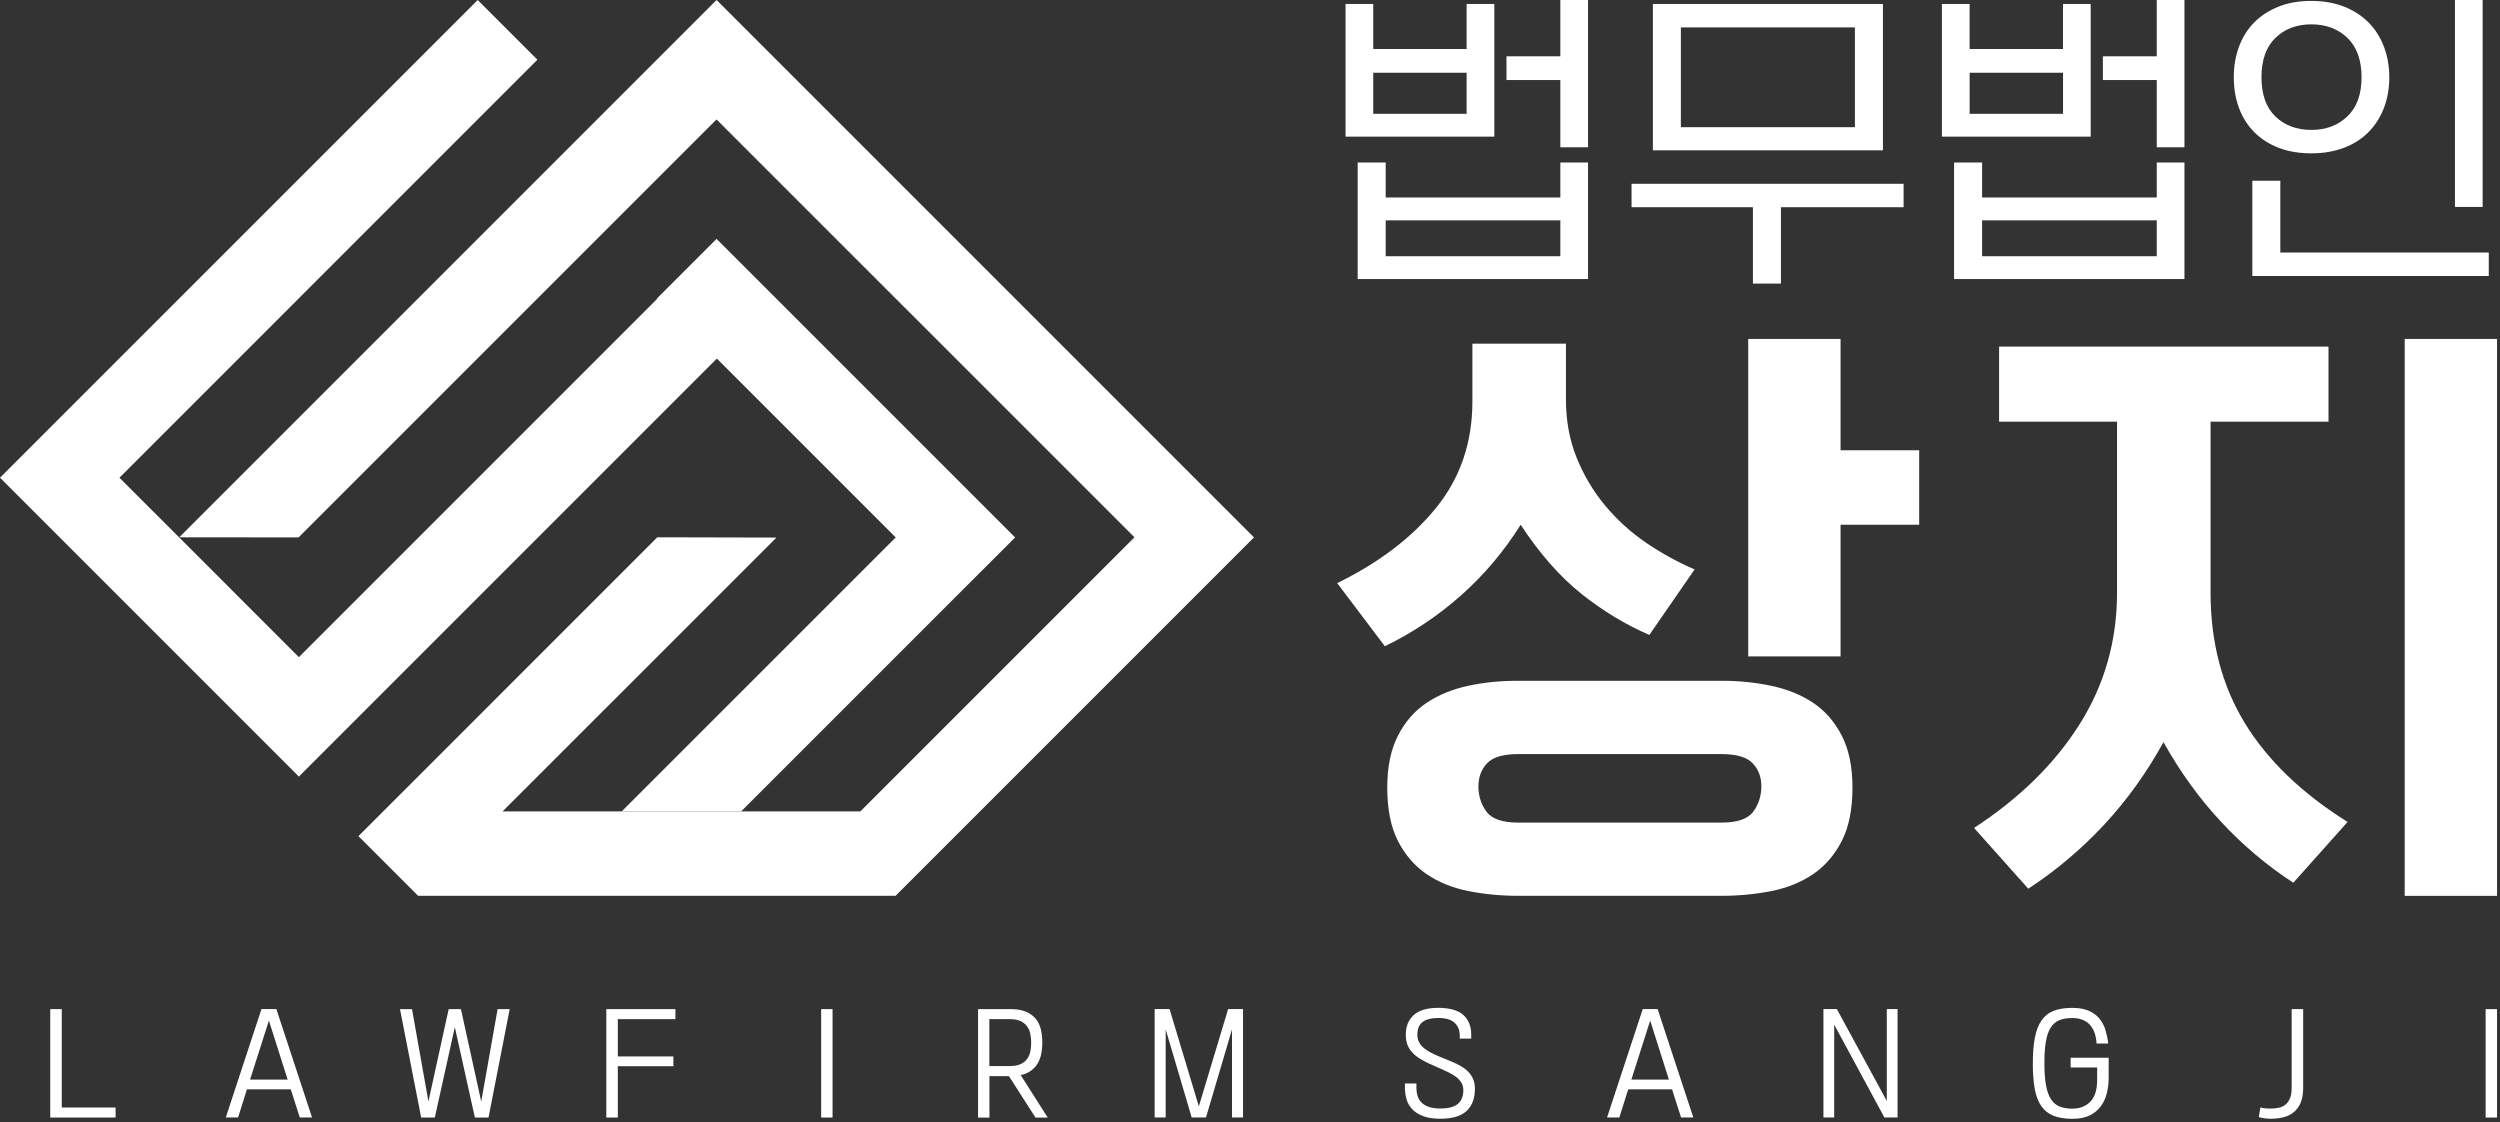
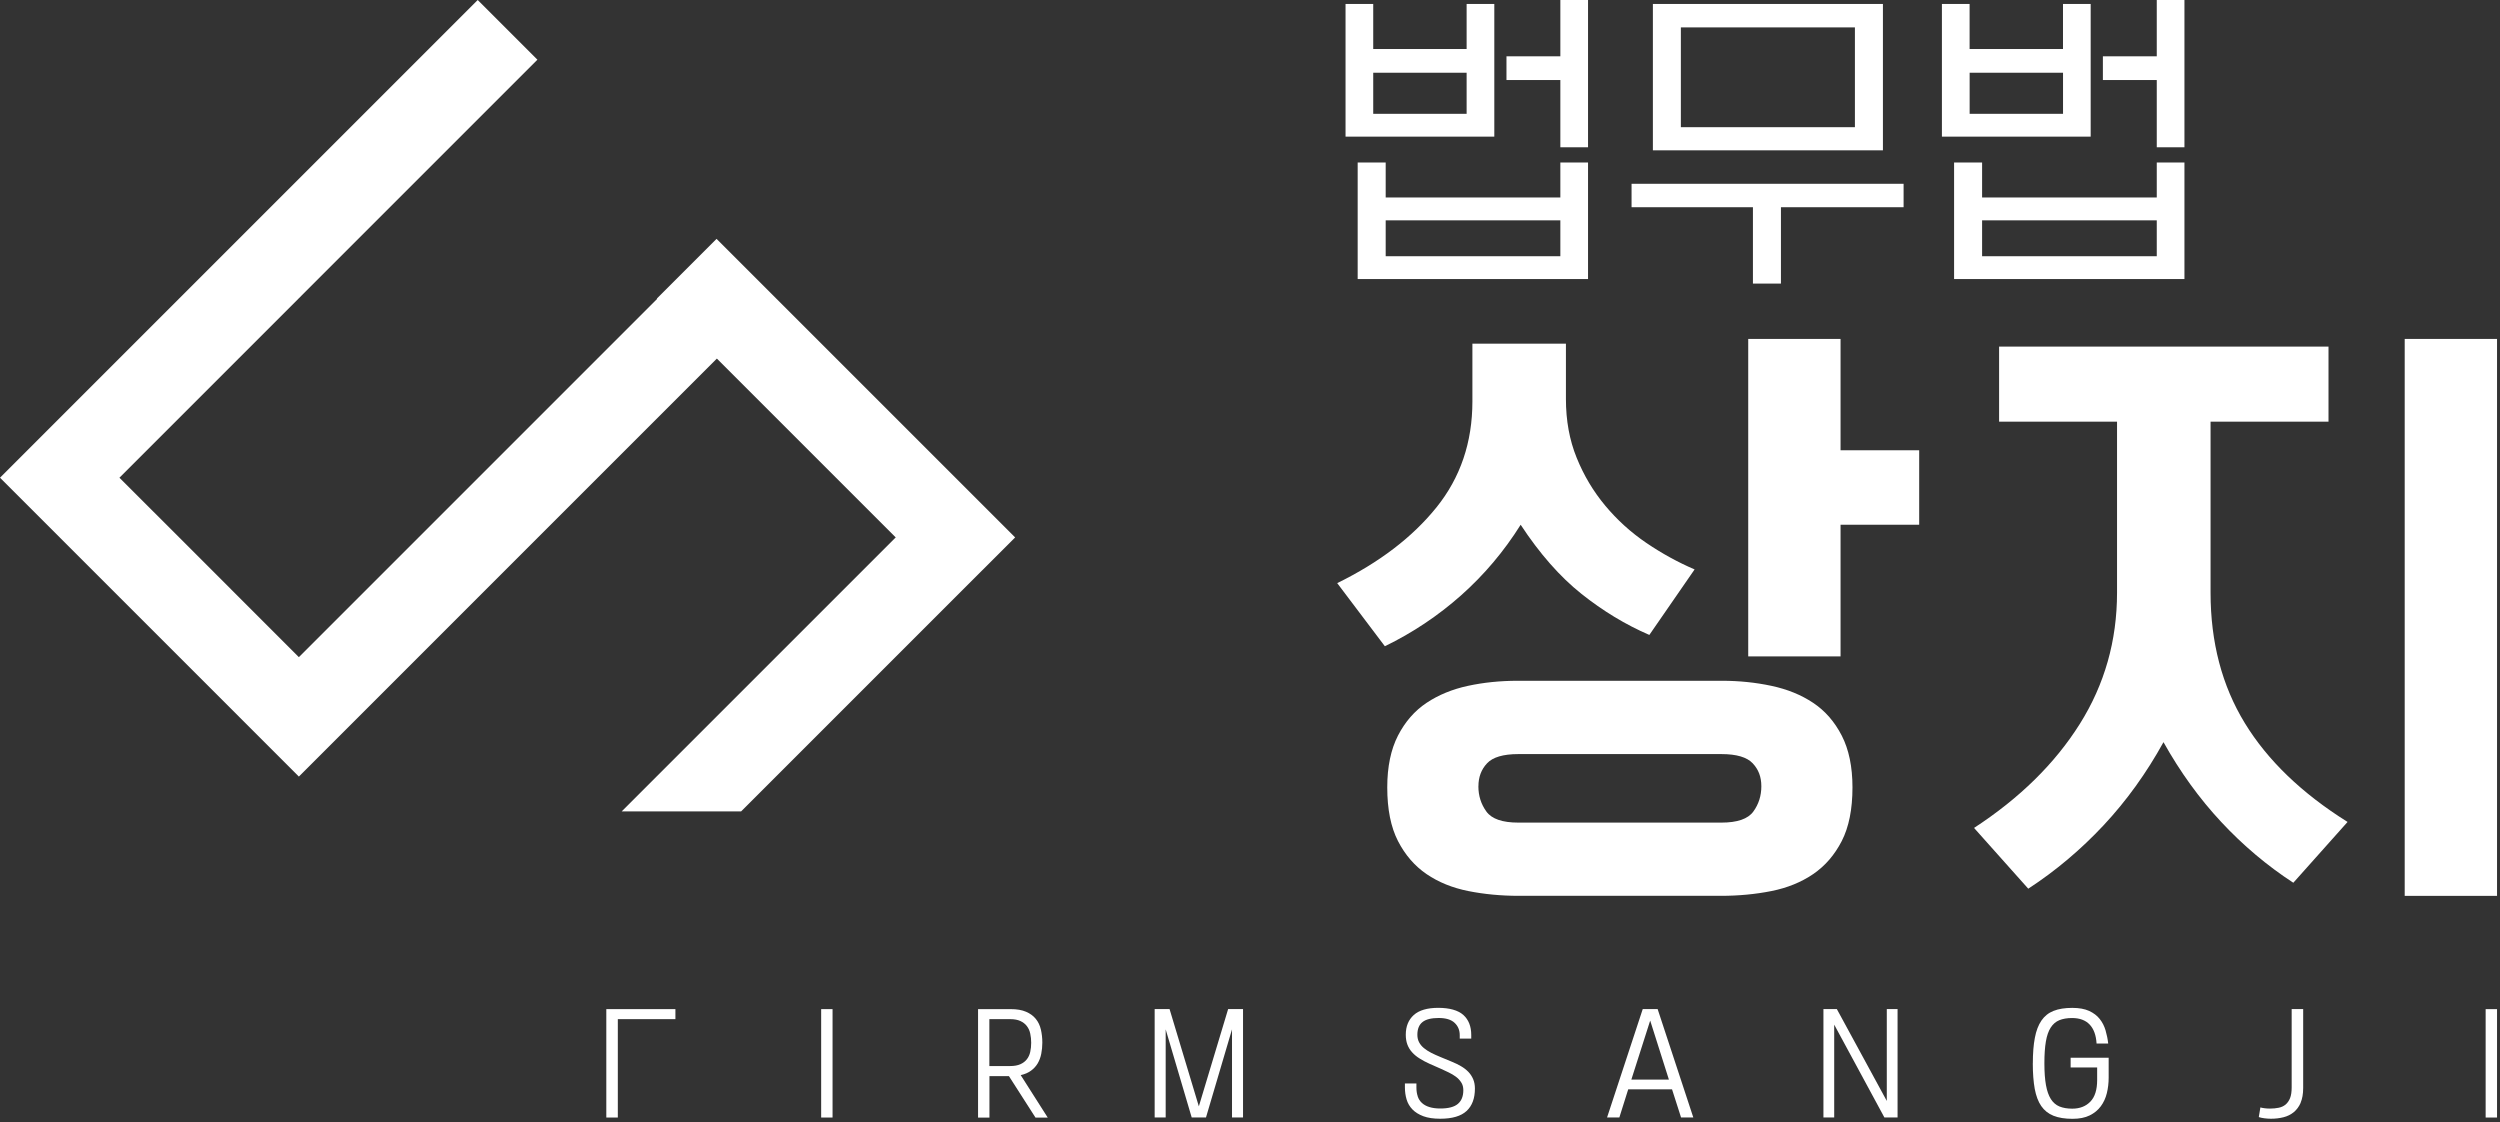
<svg xmlns="http://www.w3.org/2000/svg" width="606" height="272" viewBox="0 0 606 272" fill="none">
  <rect x="0" y="0" width="606" height="272" fill="#333333" stroke="none" />
  <g clip-path="url(#clip0_26_347)">
    <path d="M246.04 130.24L173.69 57.9L159.22 72.37L159.29 72.45L101.5 130.24L72.45 159.29L72.37 159.22L43.4 130.24L28.95 115.8L130.27 14.47L115.8 0L14.47 101.32L0 115.8L14.45 130.24H14.5L14.47 130.27L57.9 173.69L57.97 173.77L72.37 188.17L72.45 188.24L86.92 173.77L130.44 130.24L173.77 86.92L217.09 130.24H217.14L217.12 130.27L150.7 196.68H179.65L231.59 144.74L246.07 130.27L246.04 130.24Z" fill="white" />
    <path d="M217.09 130.24L217.12 130.27L217.14 130.24H217.09Z" fill="white" />
-     <path d="M303.94 130.24L289.46 115.77L173.69 0L159.22 14.47L43.45 130.24L72.37 130.27L72.4 130.24L173.69 28.95L274.99 130.24L208.55 196.68H179.65H150.7H121.83L188.21 130.31L159.32 130.24L101.36 188.21L92.88 196.68L86.88 202.68L101.36 217.15H130.23H130.31H159.18H188.2H217.08L237.55 196.68L289.49 144.74L303.96 130.27L303.94 130.24Z" fill="white" />
    <path d="M343.65 265.76C343.86 266.39 344.2 266.92 344.67 267.35C345.14 267.79 345.74 268.12 346.48 268.35C347.22 268.58 348.1 268.7 349.13 268.7C351.09 268.7 352.51 268.33 353.39 267.58C354.27 266.83 354.71 265.73 354.71 264.27C354.71 263.52 354.54 262.88 354.19 262.36C353.85 261.83 353.42 261.38 352.9 260.99C352.38 260.61 351.81 260.27 351.19 259.97C350.56 259.68 349.97 259.4 349.4 259.13L346.52 257.86C345.63 257.46 344.83 257.03 344.12 256.58C343.41 256.14 342.8 255.64 342.3 255.08C341.79 254.52 341.41 253.9 341.15 253.2C340.89 252.5 340.76 251.71 340.76 250.82C340.76 248.8 341.41 247.2 342.7 246.04C343.99 244.88 345.98 244.3 348.65 244.3C351.32 244.3 353.44 244.88 354.72 246.03C355.99 247.18 356.63 248.8 356.63 250.88V251.76H353.84V250.91C353.84 249.72 353.43 248.72 352.6 247.94C351.77 247.15 350.48 246.76 348.72 246.76C346.96 246.76 345.63 247.09 344.81 247.75C343.98 248.41 343.57 249.44 343.57 250.83C343.57 251.52 343.71 252.13 343.99 252.65C344.27 253.18 344.66 253.65 345.16 254.06C345.66 254.47 346.24 254.85 346.92 255.2C347.6 255.54 348.33 255.88 349.12 256.2L351.97 257.38C352.76 257.7 353.49 258.06 354.17 258.46C354.85 258.85 355.43 259.31 355.93 259.82C356.43 260.34 356.81 260.93 357.1 261.6C357.38 262.27 357.52 263.03 357.52 263.87C357.52 266.24 356.85 268.05 355.5 269.3C354.15 270.55 352.03 271.18 349.11 271.18C347.47 271.18 346.11 270.98 345.01 270.57C343.92 270.16 343.04 269.61 342.37 268.92C341.7 268.22 341.23 267.42 340.96 266.51C340.69 265.6 340.55 264.63 340.55 263.6V262.63H343.34V263.66C343.34 264.43 343.45 265.13 343.66 265.75L343.65 265.76Z" fill="white" />
    <path d="M392.52 270.88H389.55L398.2 244.6H401.81L410.46 270.88H407.49L405.3 264.05H394.68L392.53 270.88H392.52ZM400.02 247.43H399.99L395.44 261.69H404.54L400.02 247.43Z" fill="white" />
    <path d="M444.61 248.37V270.88H442V244.6H445.25L457.36 266.87V244.6H459.97V270.88H456.78L444.61 248.37Z" fill="white" />
    <path d="M492.76 257.75C492.76 255.32 492.92 253.26 493.25 251.56C493.57 249.86 494.1 248.47 494.84 247.39C495.58 246.31 496.56 245.52 497.78 245.04C499 244.55 500.52 244.31 502.32 244.31C503.98 244.31 505.34 244.56 506.42 245.05C507.49 245.55 508.35 246.2 508.98 247.01C509.62 247.82 510.09 248.74 510.39 249.77C510.69 250.8 510.91 251.87 511.03 252.96H508.21C508.09 250.94 507.53 249.4 506.53 248.35C505.53 247.3 504.11 246.77 502.27 246.77C501.06 246.77 500.02 246.95 499.17 247.3C498.32 247.65 497.63 248.25 497.09 249.09C496.55 249.93 496.16 251.05 495.92 252.46C495.68 253.87 495.56 255.63 495.56 257.76C495.56 259.89 495.69 261.62 495.94 263.02C496.19 264.43 496.59 265.55 497.12 266.4C497.66 267.25 498.35 267.85 499.21 268.21C500.07 268.56 501.11 268.74 502.32 268.74C504.14 268.74 505.6 268.17 506.7 267.04C507.8 265.91 508.35 264.17 508.35 261.82V258.76H501.92V256.39H511.14V261.22C511.14 262.54 510.99 263.79 510.7 264.98C510.41 266.17 509.92 267.24 509.23 268.17C508.54 269.1 507.64 269.84 506.53 270.38C505.42 270.93 504.03 271.2 502.37 271.2C500.53 271.2 498.99 270.95 497.76 270.46C496.53 269.96 495.54 269.18 494.8 268.11C494.06 267.04 493.54 265.65 493.22 263.94C492.91 262.23 492.75 260.17 492.75 257.77L492.76 257.75Z" fill="white" />
    <path d="M557.69 267.3C557.28 268.25 556.71 269.01 556.01 269.59C555.3 270.17 554.47 270.58 553.52 270.82C552.57 271.06 551.56 271.18 550.48 271.18C549.95 271.18 549.42 271.14 548.87 271.07C548.32 271 547.88 270.9 547.53 270.78L547.92 268.44C548.2 268.52 548.54 268.59 548.94 268.64C549.33 268.69 549.77 268.72 550.26 268.72C551.01 268.72 551.71 268.65 552.35 268.52C553 268.39 553.55 268.13 554.02 267.75C554.48 267.36 554.85 266.84 555.11 266.19C555.37 265.53 555.5 264.67 555.5 263.59V244.6H558.29V263.72C558.29 265.16 558.08 266.35 557.67 267.3H557.69Z" fill="white" />
    <path d="M602.52 244.61H605.28V270.89H602.52V244.61Z" fill="white" />
-     <path d="M28.02 268.46V270.89H12.18V244.61H14.97V268.46H28.02Z" fill="white" />
-     <path d="M57.7 270.88H54.73L63.38 244.6H66.99L75.64 270.88H72.67L70.48 264.05H59.86L57.71 270.88H57.7ZM65.2 247.43H65.17L60.62 261.69H69.72L65.2 247.43Z" fill="white" />
-     <path d="M120.64 244.61H123.55L118.42 270.89H115.11L110.25 248.98L105.4 270.89H102.09L96.96 244.61H99.87L103.85 267L108.76 244.61H111.73L116.65 267.03L120.62 244.61H120.64Z" fill="white" />
-     <path d="M163.72 244.61V247.04H149.76V256.08H163.23V258.45H149.76V270.89H146.97V244.61H163.72Z" fill="white" />
+     <path d="M163.72 244.61V247.04H149.76V256.08V258.45H149.76V270.89H146.97V244.61H163.72Z" fill="white" />
    <path d="M199.05 244.61H201.81V270.89H199.05V244.61Z" fill="white" />
    <path d="M244.98 244.61C246.48 244.61 247.72 244.82 248.71 245.25C249.7 245.67 250.49 246.25 251.08 246.98C251.67 247.71 252.08 248.57 252.31 249.56C252.54 250.55 252.66 251.6 252.66 252.72C252.66 253.67 252.57 254.58 252.4 255.44C252.23 256.3 251.94 257.07 251.54 257.76C251.13 258.45 250.59 259.04 249.92 259.53C249.24 260.03 248.41 260.39 247.42 260.61L253.97 270.9H251L244.57 260.86H239.84V270.9H237.08V244.62H245L244.98 244.61ZM244.86 258.41C245.85 258.41 246.68 258.26 247.33 257.97C247.99 257.68 248.51 257.28 248.91 256.77C249.3 256.27 249.58 255.67 249.73 254.98C249.88 254.29 249.96 253.55 249.96 252.77C249.96 251.99 249.88 251.24 249.73 250.54C249.58 249.84 249.31 249.24 248.91 248.72C248.52 248.2 247.99 247.8 247.33 247.49C246.67 247.19 245.85 247.04 244.86 247.04H239.82V258.42H244.86V258.41Z" fill="white" />
    <path d="M292.33 270.88H288.87L282.56 249.52V270.88H279.89V244.6H283.5L290.6 268.18L297.7 244.6H301.31V270.88H298.64V249.52L292.33 270.88Z" fill="white" />
    <path d="M399.8 153.91C394.02 151.41 388.54 148.09 383.34 143.95C378.14 139.81 373.23 134.23 368.61 127.2C364.57 133.65 359.75 139.35 354.17 144.31C348.58 149.27 342.42 153.38 335.69 156.65L324.14 141.35C334.34 136.35 342.36 130.23 348.18 123.01C354 115.79 356.91 107.22 356.91 97.31V83.3H379.58V96.73C379.58 101.93 380.44 106.67 382.18 110.95C383.91 115.24 386.22 119.11 389.11 122.57C392 126.04 395.32 129.05 399.07 131.6C402.83 134.15 406.72 136.29 410.77 138.03L399.8 153.91ZM368.18 217.15C363.85 217.15 359.76 216.76 355.91 215.99C352.06 215.22 348.69 213.85 345.8 211.88C342.91 209.91 340.6 207.23 338.87 203.87C337.14 200.5 336.27 196.17 336.27 190.87C336.27 185.87 337.14 181.68 338.87 178.31C340.6 174.94 342.91 172.3 345.8 170.37C348.69 168.45 352.03 167.07 355.83 166.25C359.63 165.43 363.65 165.02 367.89 165.02H417.42C421.56 165.02 425.55 165.43 429.4 166.25C433.25 167.07 436.62 168.44 439.51 170.37C442.4 172.3 444.71 174.94 446.44 178.31C448.17 181.68 449.04 185.87 449.04 190.87C449.04 196.16 448.17 200.49 446.44 203.87C444.71 207.24 442.4 209.91 439.51 211.88C436.62 213.85 433.25 215.22 429.4 215.99C425.55 216.76 421.46 217.15 417.13 217.15H368.18ZM358.36 190.59C358.36 192.9 359.01 194.94 360.31 196.73C361.61 198.51 364.18 199.4 368.03 199.4H417.27C421.12 199.4 423.7 198.51 425 196.73C426.3 194.95 426.95 192.9 426.95 190.59C426.95 188.28 426.25 186.52 424.86 185.03C423.46 183.54 420.94 182.79 417.28 182.79H368.04C364.38 182.79 361.85 183.54 360.46 185.03C359.06 186.52 358.37 188.38 358.37 190.59H358.36ZM465.21 109.15V127.2H446.15V159.11H423.77V82.15H446.15V109.15H465.21Z" fill="white" />
    <path d="M555.9 213.98C549.55 209.84 543.72 204.93 538.43 199.25C533.13 193.57 528.47 187.12 524.43 179.9C520.29 187.41 515.45 194.12 509.92 200.04C504.38 205.96 498.3 211.09 491.65 215.42L478.51 200.69C489.58 193.47 498.12 185.07 504.14 175.49C510.16 165.91 513.17 155.3 513.17 143.65V102.21H484.58V84.02H564.43V102.21H535.84V143.65C535.84 155.68 538.61 166.22 544.14 175.27C549.67 184.32 557.98 192.31 569.05 199.24L555.91 213.97L555.9 213.98ZM582.9 217.15V82.15H605.28V217.16H582.9V217.15Z" fill="white" />
    <path d="M326.16 33.12V0.96H332.87V11.88H355.51V0.96H362.22V33.12H326.15H326.16ZM335.89 39.39V47.87H378.23V39.39H384.94V67.64H329.1V39.39H335.89ZM332.87 17.63V27.59H355.51V17.63H332.87ZM335.89 62.11H378.23V53.41H335.89V62.11ZM384.94 0V35.7H378.23V19.4H365.17V13.65H378.23V0H384.94Z" fill="white" />
    <path d="M395.49 50.23V44.55H461.43V50.23H431.7V68.74H424.91V50.23H395.48H395.49ZM456.42 0.96V36.44H400.66V0.96H456.42ZM407.44 30.83H449.63V6.64H407.44V30.83Z" fill="white" />
    <path d="M470.72 33.12V0.96H477.43V11.88H500.07V0.96H506.78V33.12H470.71H470.72ZM480.46 39.39V47.87H522.8V39.39H529.51V67.64H473.67V39.39H480.46ZM477.44 17.63V27.59H500.08V17.63H477.44ZM480.46 62.11H522.8V53.41H480.46V62.11ZM529.51 0V35.7H522.8V19.4H509.74V13.65H522.8V0H529.51Z" fill="white" />
-     <path d="M560.27 0.22C563.17 0.22 565.79 0.68 568.13 1.58C570.46 2.49 572.44 3.76 574.07 5.38C575.69 7 576.95 8.96 577.83 11.24C578.72 13.53 579.16 16.02 579.16 18.73C579.16 21.44 578.72 23.99 577.83 26.25C576.95 28.51 575.69 30.46 574.07 32.08C572.45 33.7 570.47 34.96 568.13 35.84C565.79 36.72 563.18 37.17 560.27 37.17C557.36 37.17 554.69 36.73 552.38 35.84C550.07 34.95 548.1 33.7 546.48 32.08C544.86 30.46 543.61 28.52 542.76 26.25C541.9 23.99 541.47 21.48 541.47 18.73C541.47 15.98 541.9 13.53 542.76 11.24C543.62 8.95 544.86 7 546.48 5.38C548.1 3.76 550.07 2.49 552.38 1.58C554.69 0.67 557.32 0.22 560.27 0.22ZM552.75 43.81V61.22H603.28V66.9H545.97V43.81H552.76H552.75ZM560.27 5.9C556.73 5.9 553.83 6.99 551.57 9.18C549.31 11.37 548.18 14.55 548.18 18.73C548.18 22.91 549.31 26.08 551.57 28.25C553.83 30.41 556.73 31.49 560.27 31.49C563.81 31.49 566.72 30.4 569.01 28.21C571.3 26.02 572.44 22.86 572.44 18.73C572.44 14.6 571.3 11.37 569.01 9.18C566.72 6.99 563.81 5.9 560.27 5.9ZM595.08 0H601.79V50.16H595.08V0Z" fill="white" />
  </g>
  <defs>
    <clipPath id="clip0_26_347">
      <rect width="605.29" height="271.19" fill="white" />
    </clipPath>
  </defs>
</svg>